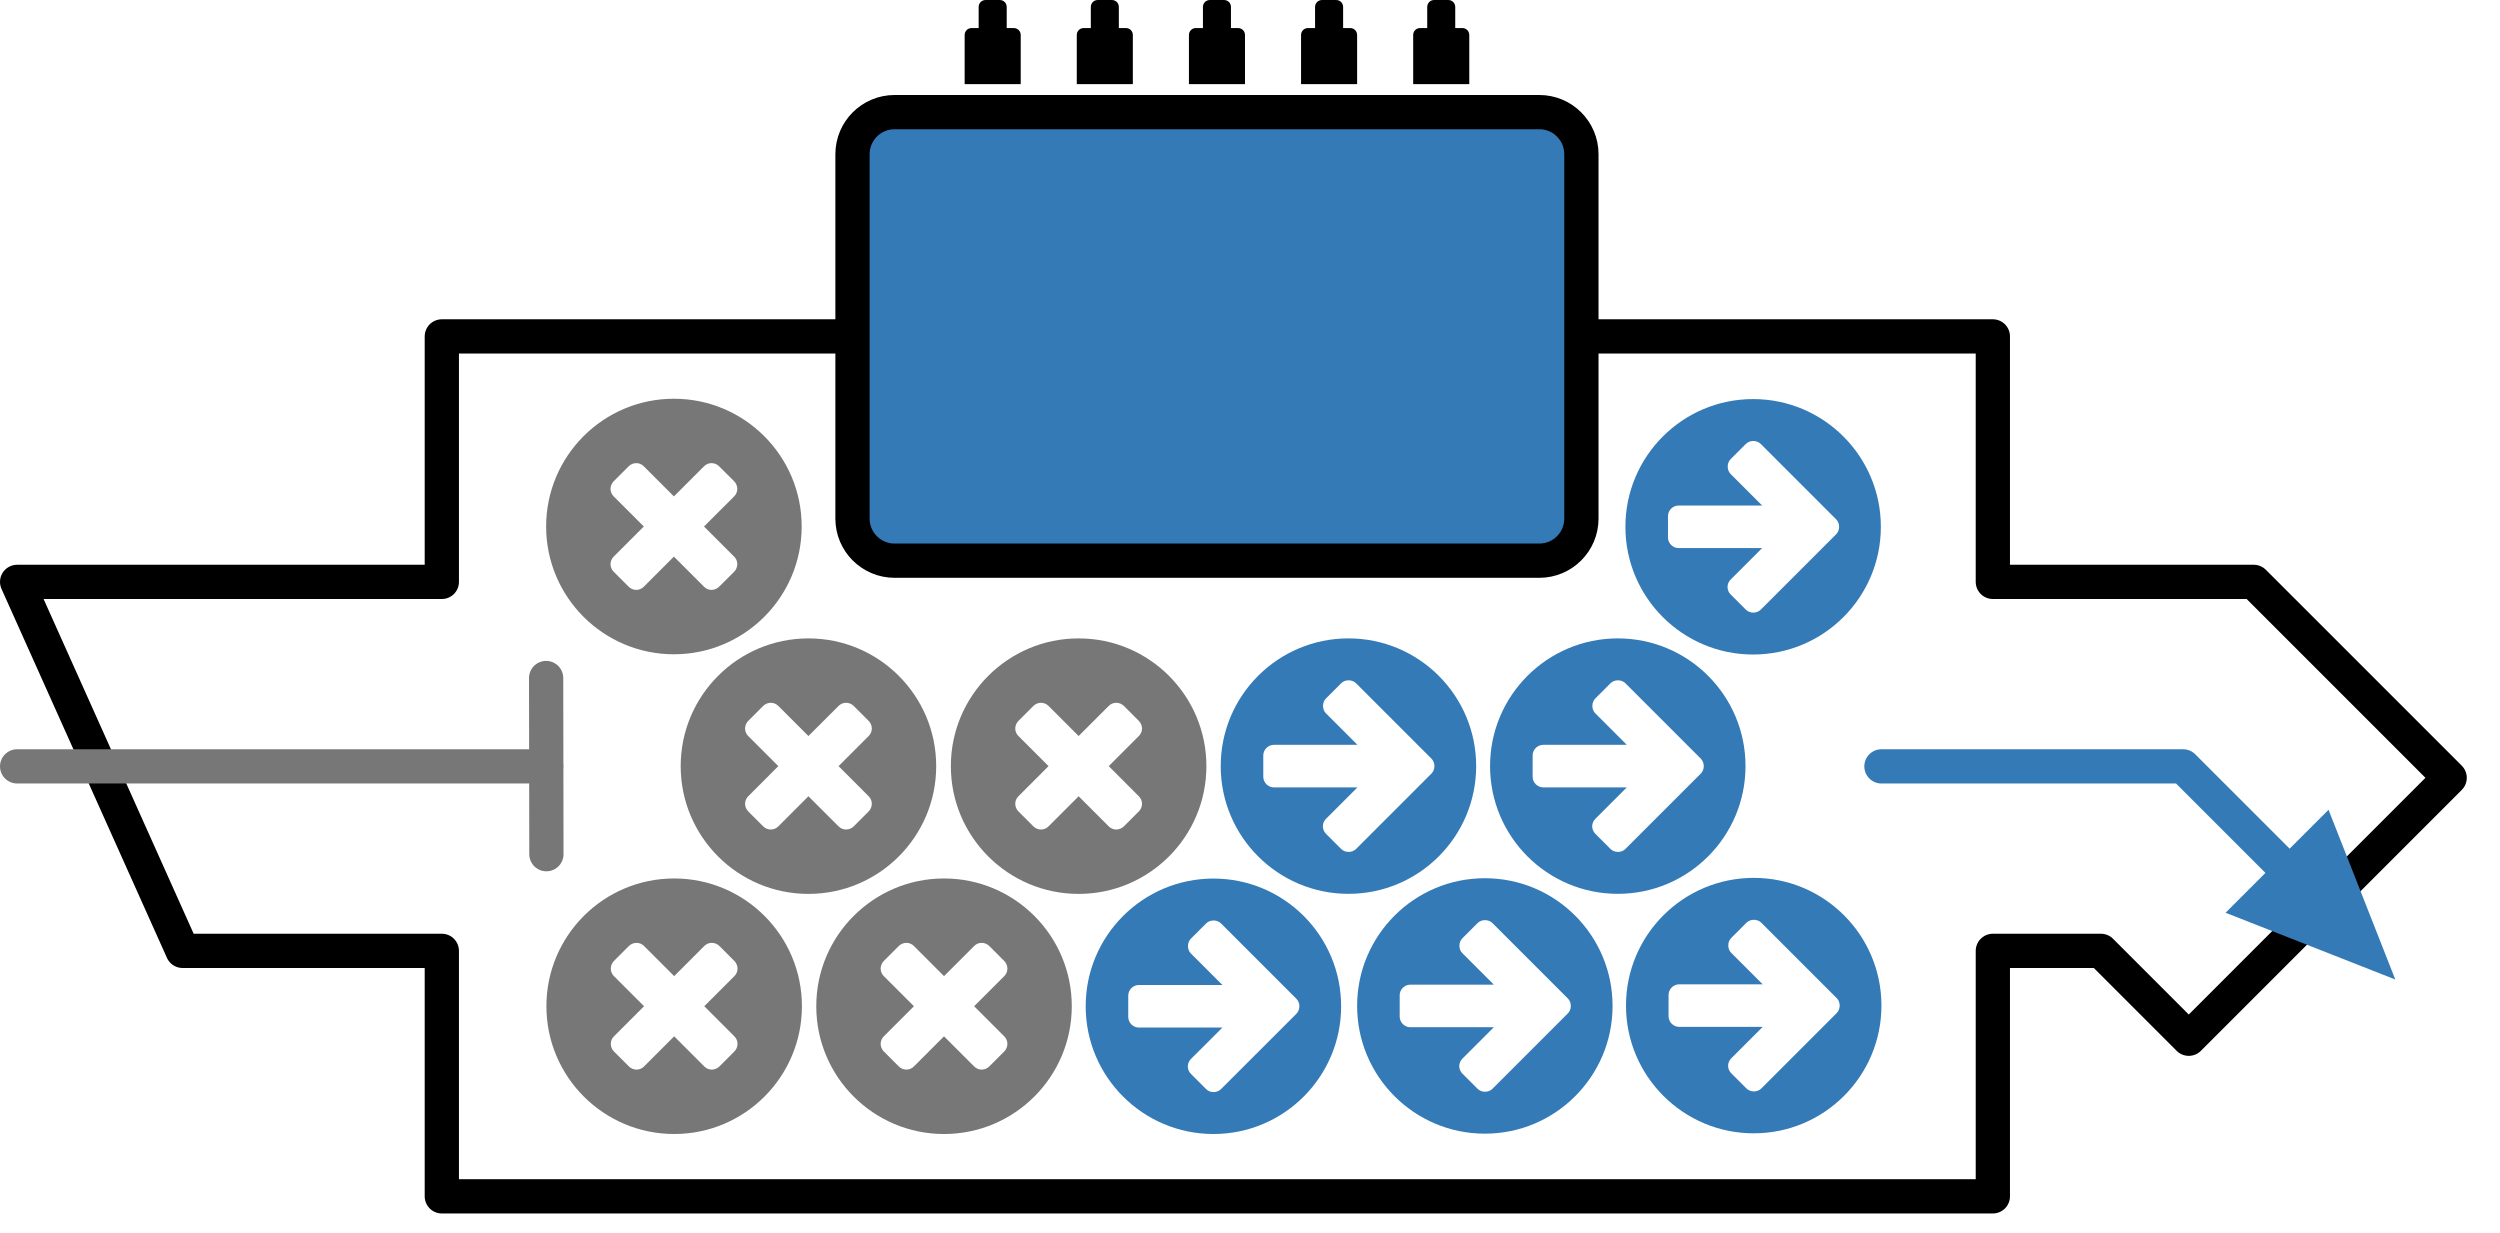
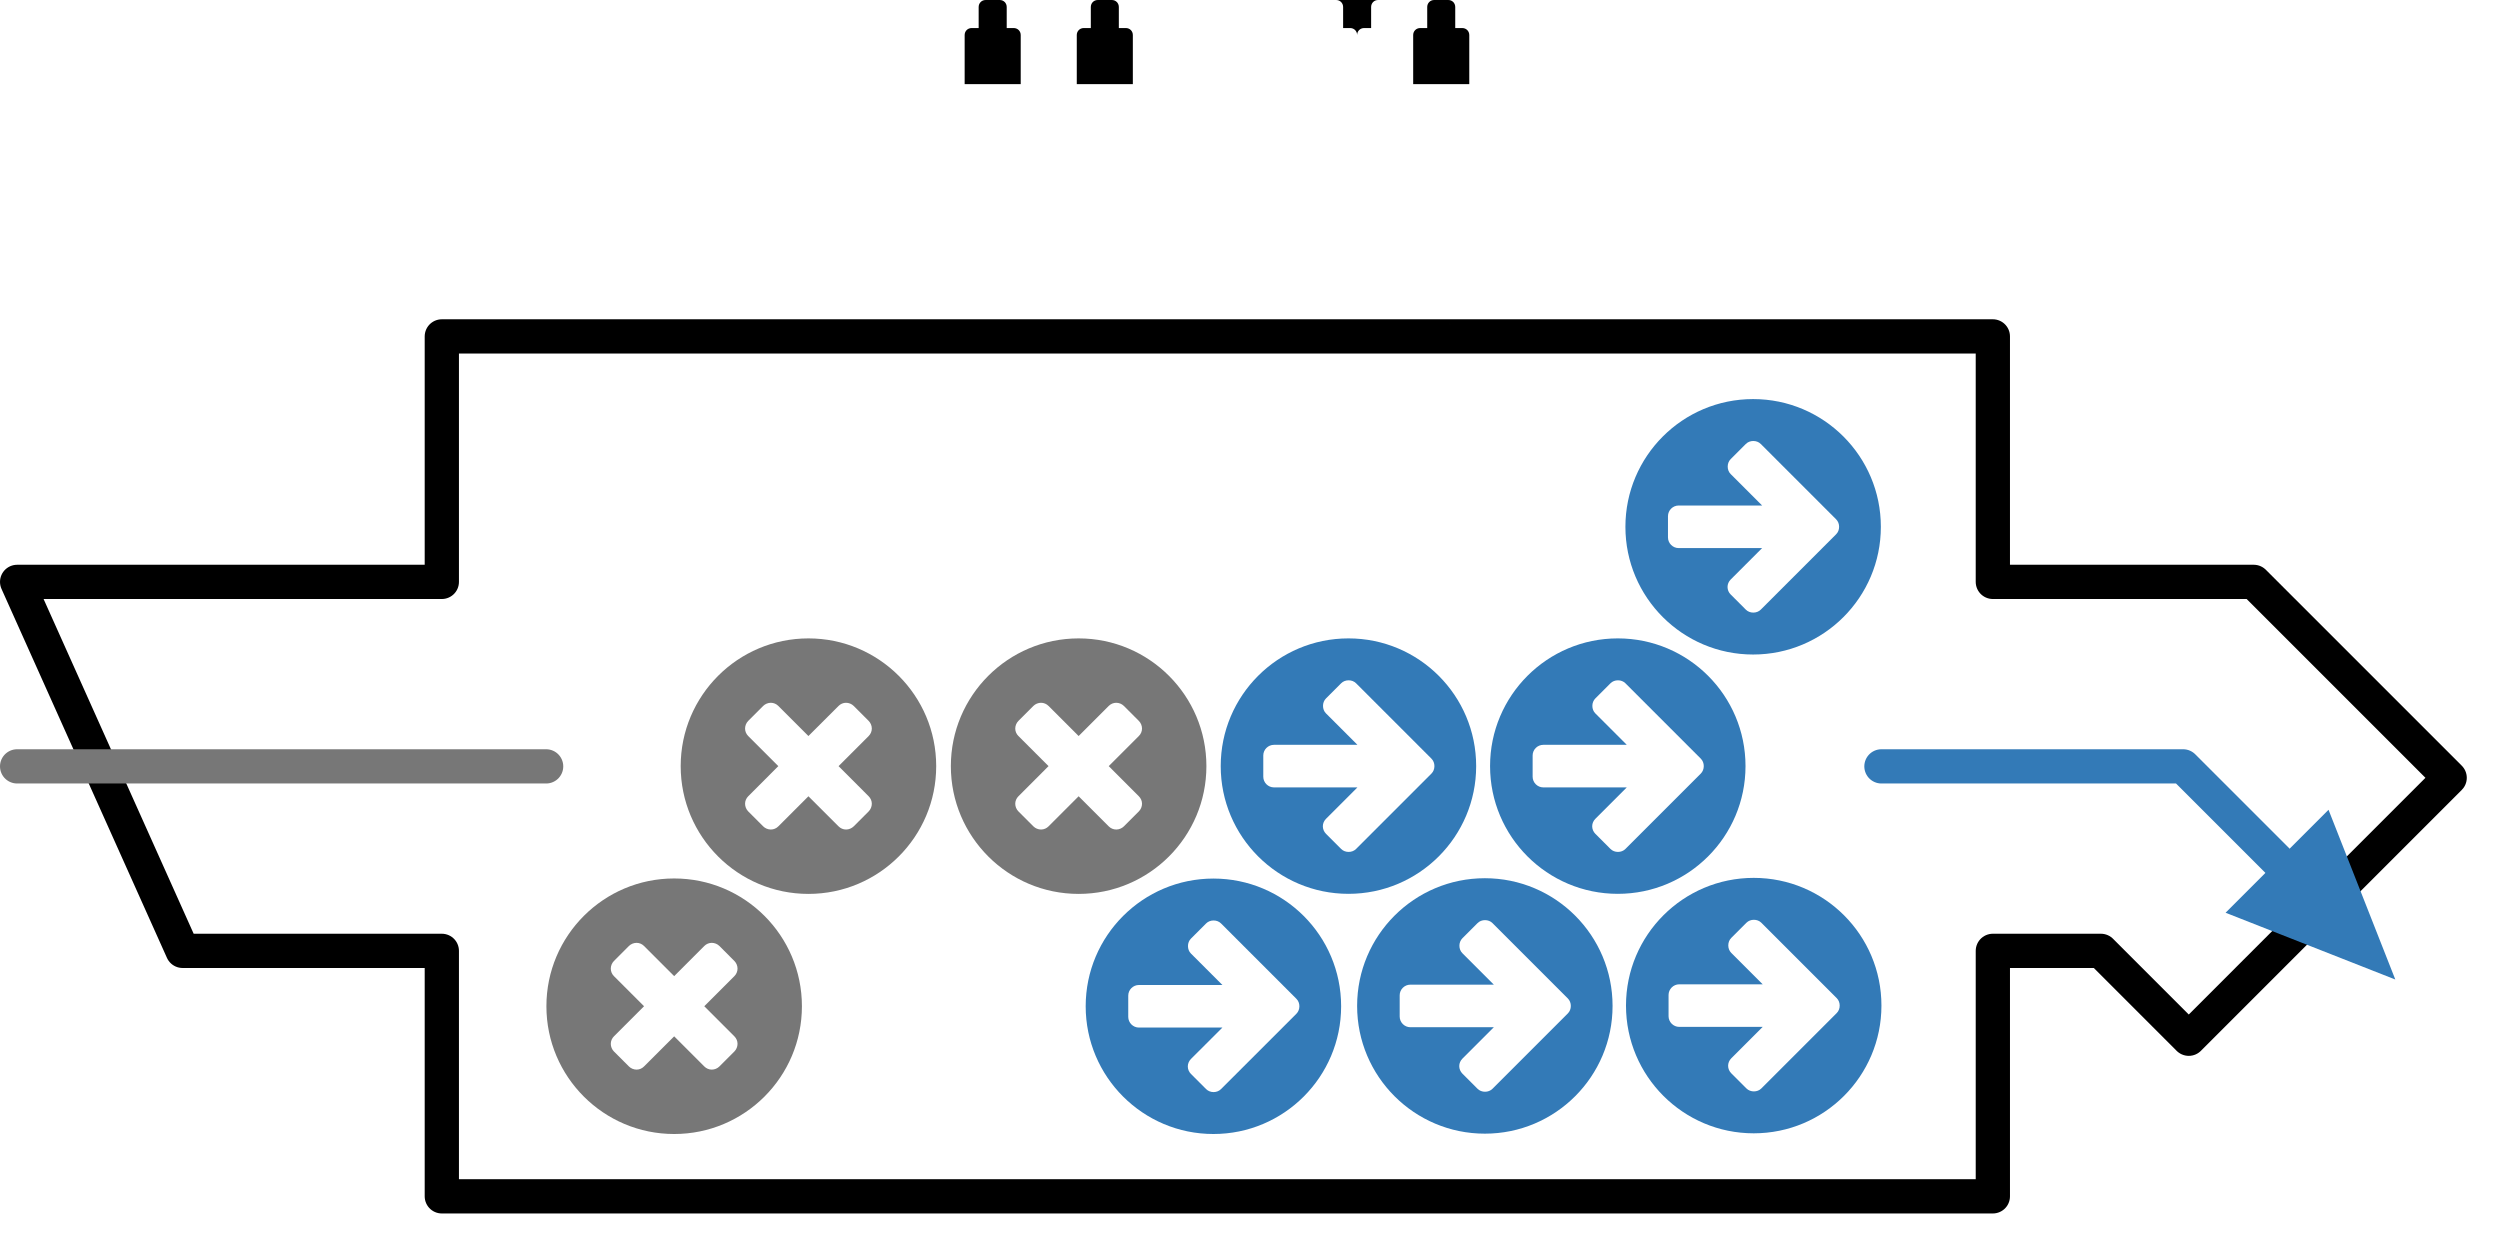
<svg xmlns="http://www.w3.org/2000/svg" xmlns:ns1="http://www.serif.com/" width="100%" height="100%" viewBox="0 0 73 36" version="1.1" xml:space="preserve" style="fill-rule:evenodd;clip-rule:evenodd;stroke-linecap:round;stroke-linejoin:round;stroke-miterlimit:1.5;">
  <path d="M41.989,9.823l16.202,0l0,7.168l7.618,0l5.721,5.721l-7.618,7.619l-2.566,-2.566l-3.155,0l0,7.168l-45.29,0l0,-7.168l-7.57,0l-4.831,-10.774l12.401,0l0,-7.168l29.088,0Z" style="fill:none;stroke:#000;stroke-width:1px;" />
-   <path d="M26.121,3.274l18.828,0c0.678,0 1.228,0.55 1.228,1.228l0,10.642c0,0.678 -0.55,1.228 -1.228,1.228l-18.828,0c-0.677,0 -1.228,-0.55 -1.228,-1.228l0,-10.642c0,-0.678 0.551,-1.228 1.228,-1.228Z" style="fill:#337ab7;stroke:#000;stroke-width:1px;stroke-linecap:butt;stroke-miterlimit:1.414;" />
  <path id="arrow-circle-right" d="M49.75,22.37c0,-0.082 -0.029,-0.16 -0.087,-0.218l-2.2,-2.2c-0.058,-0.058 -0.136,-0.087 -0.218,-0.087c-0.083,0 -0.161,0.029 -0.219,0.087l-0.442,0.442c-0.058,0.058 -0.087,0.136 -0.087,0.218c0,0.083 0.029,0.161 0.087,0.219l0.918,0.918l-2.438,0c-0.17,0 -0.311,0.14 -0.311,0.31l0,0.622c0,0.17 0.141,0.311 0.311,0.311l2.438,0l-0.918,0.918c-0.058,0.058 -0.092,0.136 -0.092,0.218c0,0.082 0.034,0.16 0.092,0.219l0.442,0.442c0.058,0.058 0.136,0.087 0.219,0.087c0.082,0 0.16,-0.029 0.218,-0.087l2.2,-2.2c0.058,-0.058 0.087,-0.136 0.087,-0.219Zm1.219,0c0,2.059 -1.67,3.73 -3.729,3.73c-2.059,0 -3.73,-1.671 -3.73,-3.73c0,-2.059 1.671,-3.729 3.73,-3.729c2.059,0 3.729,1.67 3.729,3.729Z" style="fill:#337ab7;fill-rule:nonzero;" />
  <path d="M69.943,28.602l-4.956,-1.95l3.006,-3.006l1.95,4.956Z" style="fill:#337ab7;" />
  <path d="M66.504,25.135l-2.757,-2.757l-8.809,0" style="fill:none;stroke:#337ab7;stroke-width:1px;" />
  <path id="arrow-circle-right1" ns1:id="arrow-circle-right" d="M37.942,29.383c0,-0.083 -0.029,-0.16 -0.087,-0.218l-2.2,-2.2c-0.058,-0.058 -0.136,-0.087 -0.218,-0.087c-0.083,0 -0.161,0.029 -0.219,0.087l-0.442,0.442c-0.058,0.058 -0.087,0.136 -0.087,0.218c0,0.083 0.029,0.161 0.087,0.219l0.918,0.918l-2.438,0c-0.17,0 -0.311,0.14 -0.311,0.31l0,0.622c0,0.17 0.141,0.311 0.311,0.311l2.438,0l-0.918,0.917c-0.058,0.059 -0.092,0.137 -0.092,0.219c0,0.082 0.034,0.16 0.092,0.218l0.442,0.442c0.058,0.058 0.136,0.088 0.219,0.088c0.082,0 0.16,-0.03 0.218,-0.088l2.2,-2.199c0.058,-0.059 0.087,-0.137 0.087,-0.219Zm1.219,0c0,2.059 -1.67,3.73 -3.729,3.73c-2.059,0 -3.73,-1.671 -3.73,-3.73c0,-2.059 1.671,-3.729 3.73,-3.729c2.059,0 3.729,1.67 3.729,3.729Z" style="fill:#337ab7;fill-rule:nonzero;" />
  <path id="arrow-circle-right2" ns1:id="arrow-circle-right" d="M45.868,29.373c0,-0.082 -0.029,-0.16 -0.087,-0.218l-2.2,-2.2c-0.058,-0.058 -0.136,-0.087 -0.218,-0.087c-0.083,0 -0.161,0.029 -0.219,0.087l-0.442,0.442c-0.058,0.058 -0.087,0.136 -0.087,0.218c0,0.083 0.029,0.161 0.087,0.219l0.918,0.918l-2.438,0c-0.17,0 -0.311,0.14 -0.311,0.31l0,0.622c0,0.17 0.141,0.311 0.311,0.311l2.438,0l-0.918,0.918c-0.058,0.058 -0.092,0.136 -0.092,0.218c0,0.082 0.034,0.16 0.092,0.219l0.442,0.442c0.058,0.058 0.136,0.087 0.219,0.087c0.082,0 0.16,-0.029 0.218,-0.087l2.2,-2.2c0.058,-0.058 0.087,-0.136 0.087,-0.219Zm1.219,0c0,2.059 -1.67,3.73 -3.729,3.73c-2.059,0 -3.73,-1.671 -3.73,-3.73c0,-2.059 1.671,-3.729 3.73,-3.729c2.059,0 3.729,1.67 3.729,3.729Z" style="fill:#337ab7;fill-rule:nonzero;" />
  <path id="arrow-circle-right3" ns1:id="arrow-circle-right" d="M53.719,29.363c0,-0.082 -0.029,-0.16 -0.087,-0.218l-2.2,-2.2c-0.058,-0.058 -0.136,-0.087 -0.218,-0.087c-0.083,0 -0.161,0.029 -0.219,0.087l-0.442,0.442c-0.058,0.058 -0.087,0.136 -0.087,0.219c0,0.082 0.029,0.16 0.087,0.218l0.918,0.918l-2.438,0c-0.17,0 -0.311,0.141 -0.311,0.311l0,0.621c0,0.17 0.141,0.311 0.311,0.311l2.438,0l-0.918,0.918c-0.058,0.058 -0.092,0.136 -0.092,0.218c0,0.083 0.034,0.161 0.092,0.219l0.442,0.442c0.058,0.058 0.136,0.087 0.219,0.087c0.082,0 0.16,-0.029 0.218,-0.087l2.2,-2.2c0.058,-0.058 0.087,-0.136 0.087,-0.219Zm1.219,0c0,2.059 -1.67,3.73 -3.729,3.73c-2.059,0 -3.73,-1.671 -3.73,-3.73c0,-2.059 1.671,-3.729 3.73,-3.729c2.059,0 3.729,1.67 3.729,3.729Z" style="fill:#337ab7;fill-rule:nonzero;" />
  <path id="arrow-circle-right4" ns1:id="arrow-circle-right" d="M53.702,15.383c0,-0.083 -0.029,-0.161 -0.087,-0.219l-2.2,-2.2c-0.058,-0.058 -0.136,-0.087 -0.219,-0.087c-0.082,0 -0.16,0.029 -0.218,0.087l-0.442,0.442c-0.058,0.058 -0.087,0.136 -0.087,0.219c0,0.082 0.029,0.16 0.087,0.218l0.918,0.918l-2.438,0c-0.17,0 -0.311,0.141 -0.311,0.311l0,0.621c0,0.17 0.141,0.311 0.311,0.311l2.438,0l-0.918,0.918c-0.058,0.058 -0.092,0.136 -0.092,0.218c0,0.083 0.033,0.161 0.092,0.219l0.442,0.442c0.058,0.058 0.136,0.087 0.218,0.087c0.083,0 0.161,-0.029 0.219,-0.087l2.2,-2.2c0.058,-0.058 0.087,-0.136 0.087,-0.218Zm1.219,0c0,2.059 -1.671,3.729 -3.73,3.729c-2.059,0 -3.729,-1.67 -3.729,-3.729c0,-2.059 1.67,-3.73 3.729,-3.73c2.059,0 3.73,1.671 3.73,3.73Z" style="fill:#337ab7;fill-rule:nonzero;" />
-   <path id="times-circle" d="M21.529,16.472c0,-0.083 -0.034,-0.161 -0.092,-0.219l-0.88,-0.879l0.88,-0.879c0.058,-0.058 0.092,-0.136 0.092,-0.219c0,-0.082 -0.034,-0.165 -0.092,-0.223l-0.438,-0.437c-0.058,-0.059 -0.14,-0.093 -0.223,-0.093c-0.083,0 -0.16,0.034 -0.219,0.093l-0.879,0.879l-0.879,-0.879c-0.058,-0.059 -0.136,-0.093 -0.219,-0.093c-0.082,0 -0.165,0.034 -0.223,0.093l-0.437,0.437c-0.058,0.058 -0.093,0.141 -0.093,0.223c0,0.083 0.034,0.161 0.093,0.219l0.879,0.879l-0.879,0.879c-0.058,0.058 -0.093,0.136 -0.093,0.219c0,0.082 0.034,0.165 0.093,0.223l0.437,0.437c0.058,0.059 0.141,0.093 0.223,0.093c0.083,0 0.161,-0.034 0.219,-0.093l0.879,-0.879l0.879,0.879c0.059,0.059 0.137,0.093 0.219,0.093c0.082,0 0.165,-0.034 0.223,-0.093l0.438,-0.437c0.058,-0.058 0.092,-0.14 0.092,-0.223Zm1.88,-1.098c0,2.06 -1.671,3.731 -3.731,3.731c-2.059,0 -3.731,-1.671 -3.731,-3.731c0,-2.06 1.672,-3.731 3.731,-3.731c2.06,0 3.731,1.671 3.731,3.731Z" style="fill:#777;fill-rule:nonzero;" />
  <path d="M15.947,22.378c-5.149,0 -10.298,0 -15.447,0" style="fill:none;stroke:#777;stroke-width:1px;" />
-   <path d="M15.955,24.942c-0.003,-1.714 -0.005,-3.429 -0.008,-5.144" style="fill:none;stroke:#777;stroke-width:1px;" />
  <path id="times-circle1" ns1:id="times-circle" d="M21.536,30.48c0,-0.083 -0.034,-0.161 -0.092,-0.219l-0.879,-0.879l0.879,-0.879c0.058,-0.058 0.092,-0.137 0.092,-0.219c0,-0.082 -0.034,-0.165 -0.092,-0.223l-0.437,-0.438c-0.058,-0.058 -0.141,-0.092 -0.224,-0.092c-0.082,0 -0.16,0.034 -0.218,0.092l-0.879,0.88l-0.88,-0.88c-0.058,-0.058 -0.136,-0.092 -0.218,-0.092c-0.083,0 -0.165,0.034 -0.224,0.092l-0.437,0.438c-0.058,0.058 -0.092,0.14 -0.092,0.223c0,0.083 0.034,0.161 0.092,0.219l0.879,0.879l-0.879,0.879c-0.058,0.058 -0.092,0.136 -0.092,0.219c0,0.082 0.034,0.165 0.092,0.223l0.437,0.437c0.058,0.058 0.141,0.093 0.224,0.093c0.083,0 0.16,-0.034 0.218,-0.093l0.88,-0.879l0.879,0.879c0.058,0.058 0.136,0.093 0.218,0.093c0.083,0 0.165,-0.034 0.224,-0.093l0.437,-0.437c0.058,-0.058 0.092,-0.141 0.092,-0.223Zm1.88,-1.098c0,2.06 -1.671,3.731 -3.73,3.731c-2.06,0 -3.731,-1.671 -3.731,-3.731c0,-2.06 1.671,-3.731 3.731,-3.731c2.059,0 3.73,1.671 3.73,3.731Z" style="fill:#777;fill-rule:nonzero;" />
-   <path id="times-circle2" ns1:id="times-circle" d="M29.416,30.48c0,-0.083 -0.034,-0.161 -0.092,-0.219l-0.879,-0.879l0.879,-0.879c0.058,-0.058 0.092,-0.137 0.092,-0.219c0,-0.082 -0.034,-0.165 -0.092,-0.223l-0.437,-0.438c-0.058,-0.058 -0.141,-0.092 -0.224,-0.092c-0.083,0 -0.16,0.034 -0.218,0.092l-0.88,0.88l-0.879,-0.88c-0.058,-0.058 -0.136,-0.092 -0.218,-0.092c-0.083,0 -0.165,0.034 -0.224,0.092l-0.437,0.438c-0.058,0.058 -0.092,0.14 -0.092,0.223c0,0.083 0.034,0.161 0.092,0.219l0.879,0.879l-0.879,0.879c-0.058,0.058 -0.092,0.136 -0.092,0.219c0,0.082 0.034,0.165 0.092,0.223l0.437,0.437c0.058,0.058 0.141,0.093 0.224,0.093c0.082,0 0.16,-0.034 0.218,-0.093l0.879,-0.879l0.88,0.879c0.058,0.058 0.136,0.093 0.218,0.093c0.083,0 0.165,-0.034 0.224,-0.093l0.437,-0.437c0.058,-0.058 0.092,-0.141 0.092,-0.223Zm1.88,-1.098c0,2.06 -1.671,3.731 -3.731,3.731c-2.059,0 -3.73,-1.671 -3.73,-3.731c0,-2.06 1.671,-3.731 3.73,-3.731c2.06,0 3.731,1.671 3.731,3.731Z" style="fill:#777;fill-rule:nonzero;" />
  <path id="times-circle3" ns1:id="times-circle" d="M25.457,23.469c0,-0.082 -0.034,-0.16 -0.092,-0.218l-0.879,-0.88l0.879,-0.879c0.058,-0.058 0.092,-0.136 0.092,-0.218c0,-0.083 -0.034,-0.165 -0.092,-0.224l-0.437,-0.437c-0.058,-0.058 -0.141,-0.092 -0.224,-0.092c-0.083,0 -0.16,0.034 -0.218,0.092l-0.88,0.879l-0.879,-0.879c-0.058,-0.058 -0.136,-0.092 -0.218,-0.092c-0.083,0 -0.165,0.034 -0.224,0.092l-0.437,0.437c-0.058,0.058 -0.092,0.141 -0.092,0.224c0,0.082 0.034,0.16 0.092,0.218l0.879,0.879l-0.879,0.88c-0.058,0.058 -0.092,0.136 -0.092,0.218c0,0.083 0.034,0.165 0.092,0.224l0.437,0.437c0.058,0.058 0.141,0.092 0.224,0.092c0.082,0 0.16,-0.034 0.218,-0.092l0.879,-0.879l0.88,0.879c0.058,0.058 0.136,0.092 0.218,0.092c0.083,0 0.165,-0.034 0.224,-0.092l0.437,-0.437c0.058,-0.058 0.092,-0.141 0.092,-0.224Zm1.88,-1.098c0,2.06 -1.671,3.731 -3.731,3.731c-2.059,0 -3.73,-1.671 -3.73,-3.731c0,-2.059 1.671,-3.73 3.73,-3.73c2.06,0 3.731,1.671 3.731,3.73Z" style="fill:#777;fill-rule:nonzero;" />
  <path id="times-circle4" ns1:id="times-circle" d="M33.347,23.469c0,-0.082 -0.034,-0.16 -0.093,-0.218l-0.879,-0.88l0.879,-0.879c0.059,-0.058 0.093,-0.136 0.093,-0.218c0,-0.083 -0.034,-0.165 -0.093,-0.224l-0.437,-0.437c-0.058,-0.058 -0.14,-0.092 -0.223,-0.092c-0.083,0 -0.161,0.034 -0.219,0.092l-0.879,0.879l-0.879,-0.879c-0.058,-0.058 -0.136,-0.092 -0.219,-0.092c-0.082,0 -0.165,0.034 -0.223,0.092l-0.437,0.437c-0.058,0.058 -0.093,0.141 -0.093,0.224c0,0.082 0.034,0.16 0.093,0.218l0.879,0.879l-0.879,0.88c-0.058,0.058 -0.093,0.136 -0.093,0.218c0,0.083 0.034,0.165 0.093,0.224l0.437,0.437c0.058,0.058 0.141,0.092 0.223,0.092c0.083,0 0.161,-0.034 0.219,-0.092l0.879,-0.879l0.879,0.879c0.058,0.058 0.136,0.092 0.219,0.092c0.082,0 0.165,-0.034 0.223,-0.092l0.437,-0.437c0.059,-0.058 0.093,-0.141 0.093,-0.224Zm1.88,-1.098c0,2.06 -1.671,3.731 -3.731,3.731c-2.06,0 -3.731,-1.671 -3.731,-3.731c0,-2.059 1.671,-3.73 3.731,-3.73c2.06,0 3.731,1.671 3.731,3.73Z" style="fill:#777;fill-rule:nonzero;" />
  <path id="arrow-circle-right5" ns1:id="arrow-circle-right" d="M41.885,22.37c0,-0.082 -0.029,-0.16 -0.087,-0.218l-2.2,-2.2c-0.058,-0.058 -0.136,-0.087 -0.218,-0.087c-0.083,0 -0.161,0.029 -0.219,0.087l-0.442,0.442c-0.058,0.058 -0.087,0.136 -0.087,0.218c0,0.083 0.029,0.161 0.087,0.219l0.918,0.918l-2.438,0c-0.17,0 -0.311,0.14 -0.311,0.31l0,0.622c0,0.17 0.141,0.311 0.311,0.311l2.438,0l-0.918,0.918c-0.058,0.058 -0.092,0.136 -0.092,0.218c0,0.082 0.034,0.16 0.092,0.219l0.442,0.442c0.058,0.058 0.136,0.087 0.219,0.087c0.082,0 0.16,-0.029 0.218,-0.087l2.2,-2.2c0.058,-0.058 0.087,-0.136 0.087,-0.219Zm1.219,0c0,2.059 -1.67,3.73 -3.729,3.73c-2.059,0 -3.73,-1.671 -3.73,-3.73c0,-2.059 1.671,-3.729 3.73,-3.729c2.059,0 3.729,1.67 3.729,3.729Z" style="fill:#337ab7;fill-rule:nonzero;" />
  <path d="M41.879,0l0.41,0c0.115,0 0.204,0.089 0.204,0.205l0,0.614l0.205,0c0.115,0 0.205,0.089 0.205,0.204l0,1.433l-1.638,0l0,-1.433c0,-0.115 0.09,-0.204 0.205,-0.204l0.205,0l0,-0.614c0,-0.116 0.089,-0.205 0.204,-0.205Z" />
-   <path d="M38.605,0l0.409,0c0.116,0 0.205,0.089 0.205,0.205l0,0.614l0.205,0c0.115,0 0.204,0.089 0.204,0.204l0,1.433l-1.637,0l0,-1.433c0,-0.115 0.089,-0.204 0.205,-0.204l0.204,0l0,-0.614c0,-0.116 0.089,-0.205 0.205,-0.205Z" />
-   <path d="M35.331,0l0.409,0c0.115,0 0.204,0.089 0.204,0.205l0,0.614l0.205,0c0.116,0 0.205,0.089 0.205,0.204l0,1.433l-1.637,0l0,-1.433c0,-0.115 0.089,-0.204 0.204,-0.204l0.205,0l0,-0.614c0,-0.116 0.089,-0.205 0.205,-0.205Z" />
+   <path d="M38.605,0l0.409,0c0.116,0 0.205,0.089 0.205,0.205l0,0.614l0.205,0c0.115,0 0.204,0.089 0.204,0.204l0,1.433l0,-1.433c0,-0.115 0.089,-0.204 0.205,-0.204l0.204,0l0,-0.614c0,-0.116 0.089,-0.205 0.205,-0.205Z" />
  <path d="M32.056,0l0.409,0c0.116,0 0.205,0.089 0.205,0.205l0,0.614l0.205,0c0.115,0 0.204,0.089 0.204,0.204l0,1.433l-1.637,0l0,-1.433c0,-0.115 0.089,-0.204 0.205,-0.204l0.205,0l0,-0.614c0,-0.116 0.089,-0.205 0.204,-0.205Z" />
  <path d="M28.782,0l0.409,0c0.116,0 0.205,0.089 0.205,0.205l0,0.614l0.204,0c0.116,0 0.205,0.089 0.205,0.204l0,1.433l-1.637,0l0,-1.433c0,-0.115 0.089,-0.204 0.205,-0.204l0.204,0l0,-0.614c0,-0.116 0.089,-0.205 0.205,-0.205Z" />
</svg>